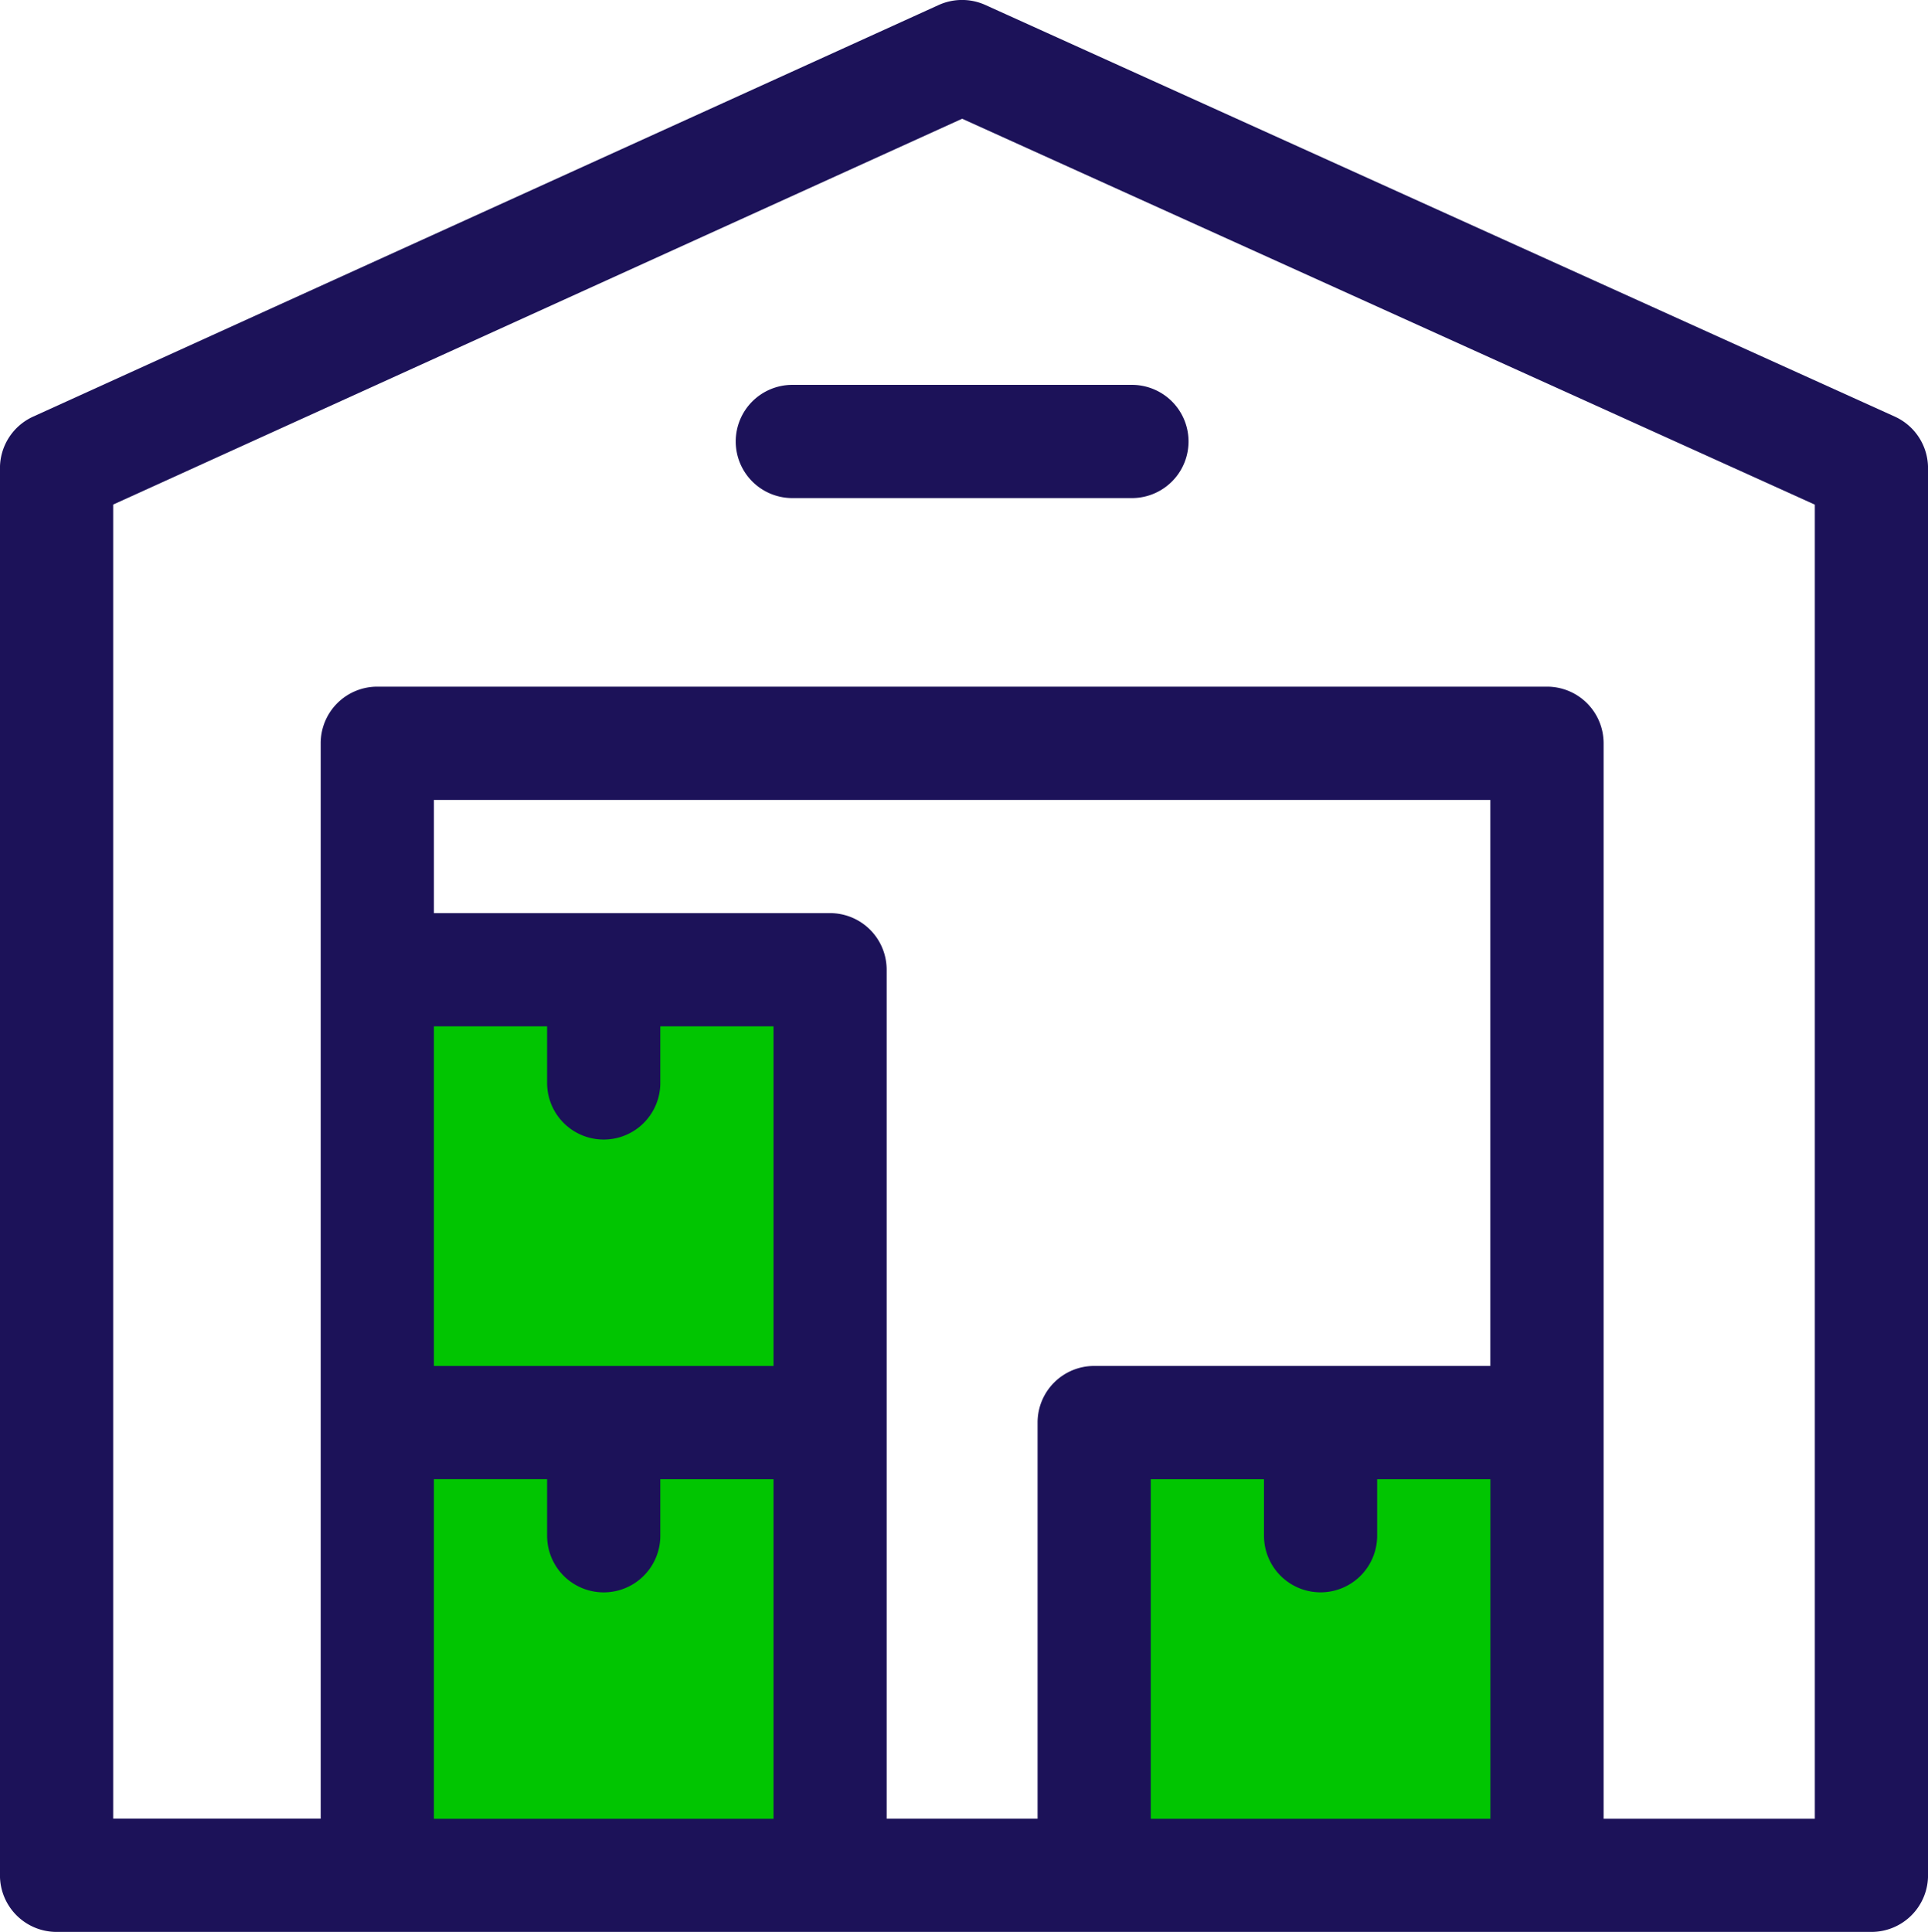
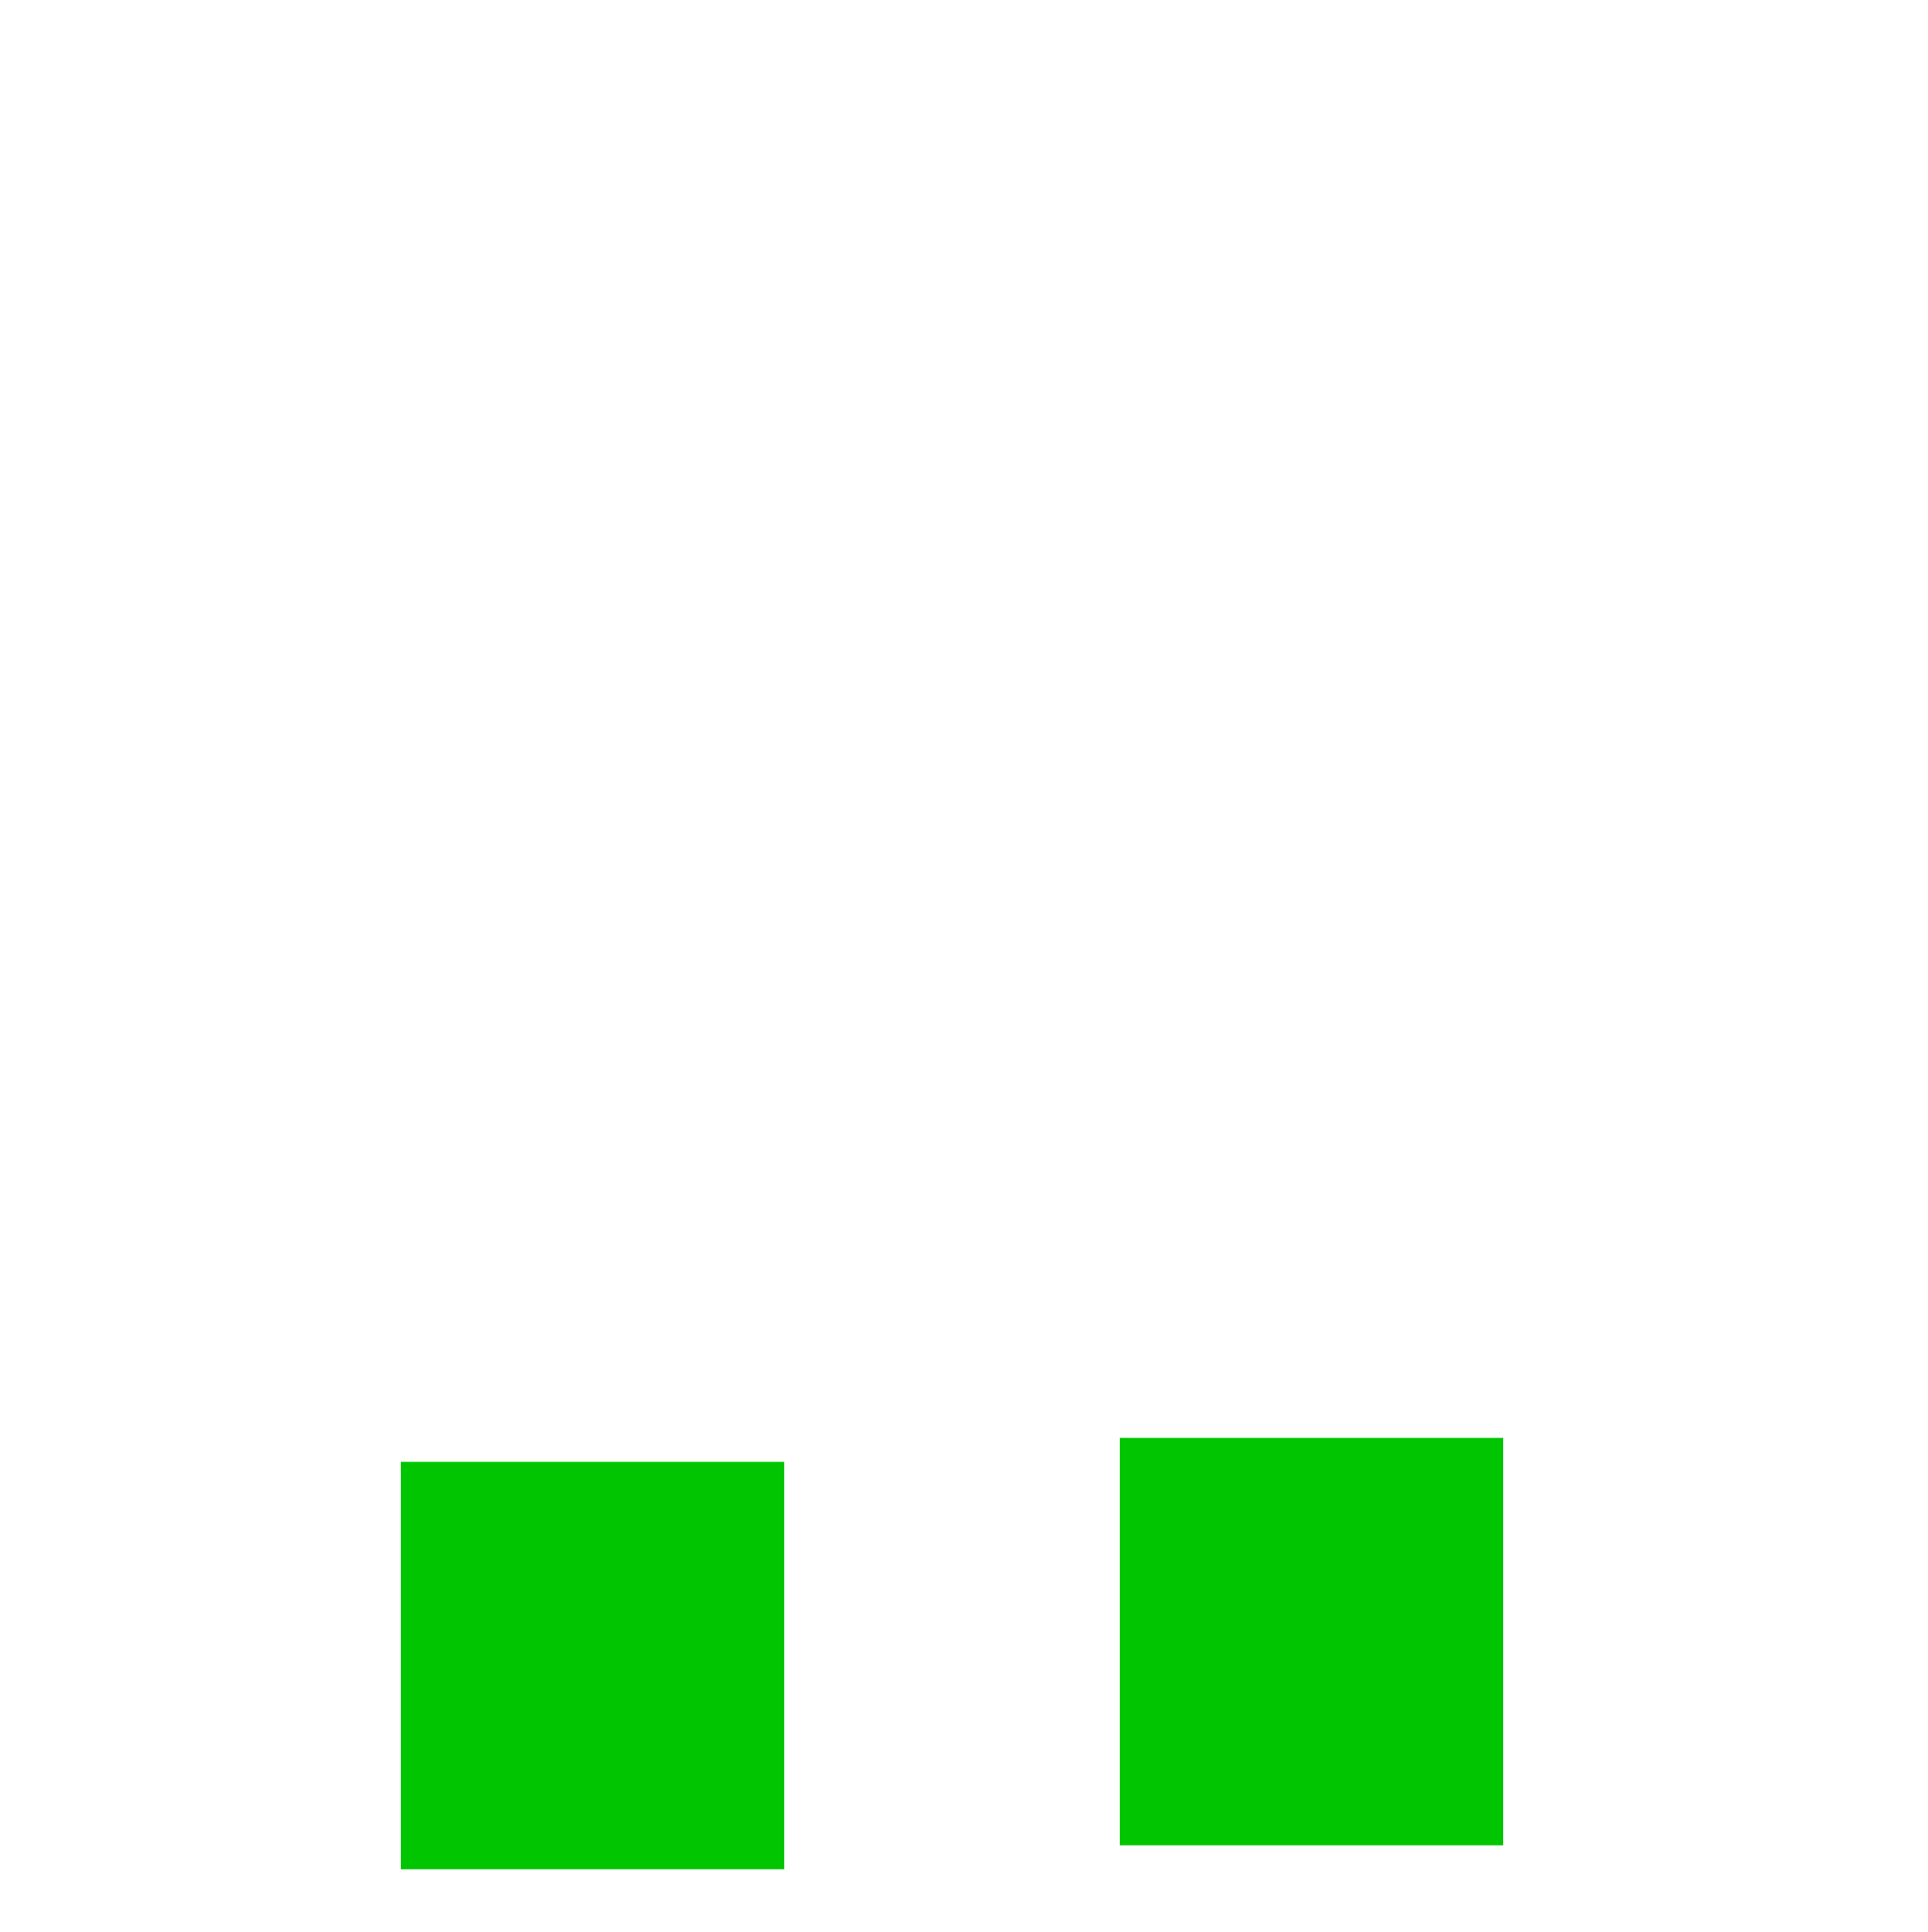
<svg xmlns="http://www.w3.org/2000/svg" width="52.659" height="52.762" viewBox="0 0 52.659 52.762">
  <g id="Group_5600" data-name="Group 5600" transform="translate(0)">
-     <rect id="Rectangle_2280" data-name="Rectangle 2280" width="10.472" height="11.127" transform="translate(10.949 27.49)" fill="#01C501" />
    <rect id="Rectangle_2281" data-name="Rectangle 2281" width="10.472" height="11.127" transform="translate(10.949 39.925)" fill="#01C501" />
    <rect id="Rectangle_2282" data-name="Rectangle 2282" width="10.472" height="11.127" transform="translate(30.584 39.271)" fill="#01C501" />
    <g id="warehouse" transform="translate(0 0)">
-       <path id="Path_43729" data-name="Path 43729" d="M52.252,11.378,27.416.138a1.546,1.546,0,0,0-1.277,0L1.407,11.379A1.546,1.546,0,0,0,.5,12.786V51.217a1.546,1.546,0,0,0,1.546,1.546H51.615a1.546,1.546,0,0,0,1.546-1.546V12.786A1.546,1.546,0,0,0,52.252,11.378ZM36.569,43.489a1.546,1.546,0,0,0,1.546-1.546V40.4h3.092v9.275H31.932V40.4h3.092v1.546A1.546,1.546,0,0,0,36.569,43.489Zm4.637-6.183H30.386a1.546,1.546,0,0,0-1.546,1.546v10.82H24.718V26.485a1.546,1.546,0,0,0-1.546-1.546H12.352V21.848H41.206Zm-28.854,0V28.031h3.092v1.546a1.546,1.546,0,0,0,3.092,0V28.031h3.092v9.275Zm0,3.092h3.092v1.546a1.546,1.546,0,0,0,3.092,0V40.4h3.092v9.275H12.352Zm37.717,9.275H44.3V20.3a1.546,1.546,0,0,0-1.546-1.546H10.806A1.546,1.546,0,0,0,9.26,20.3v29.37H3.592V13.781L26.78,3.244,50.069,13.783Z" transform="translate(-0.501 -0.001)" fill="#1c1259" />
-       <path id="Path_43730" data-name="Path 43730" d="M195.5,103.546a1.546,1.546,0,0,0,1.546,1.546h9.275a1.546,1.546,0,0,0,0-3.092h-9.275A1.546,1.546,0,0,0,195.5,103.546Z" transform="translate(-175.405 -91.489)" fill="#1c1259" />
-     </g>
+       </g>
  </g>
</svg>